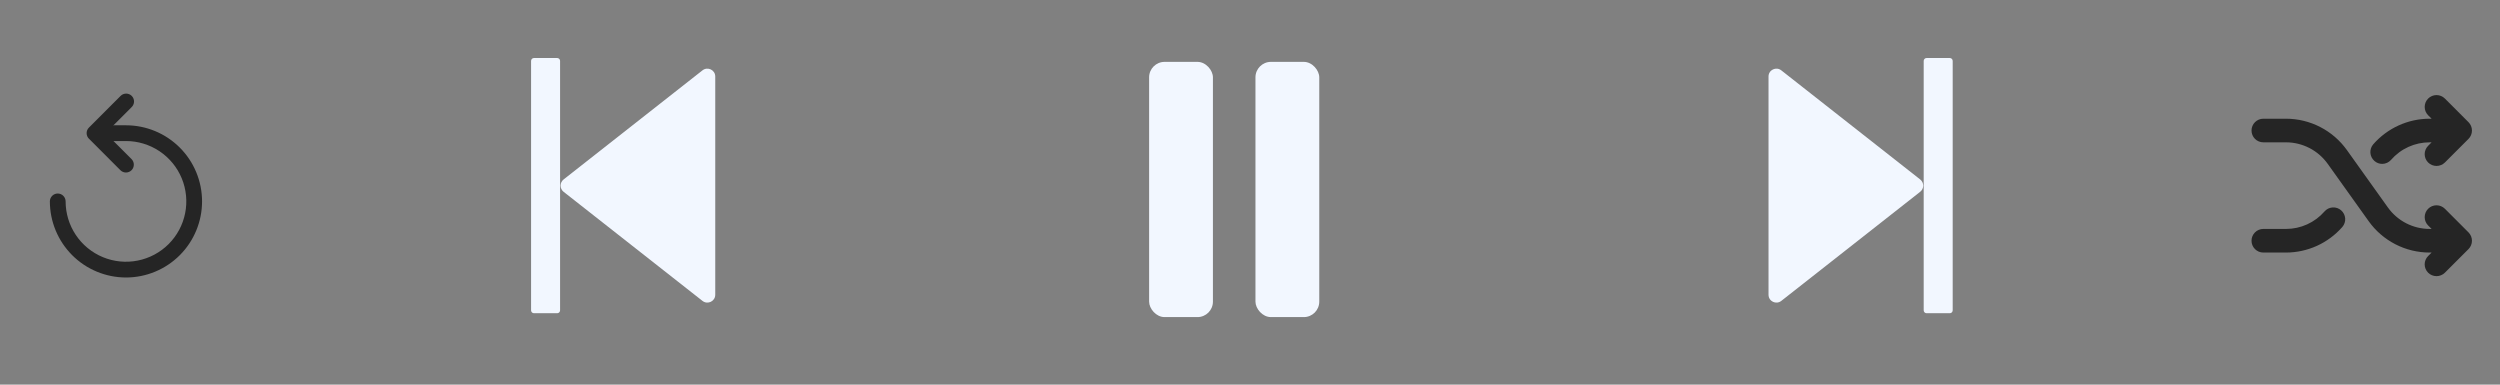
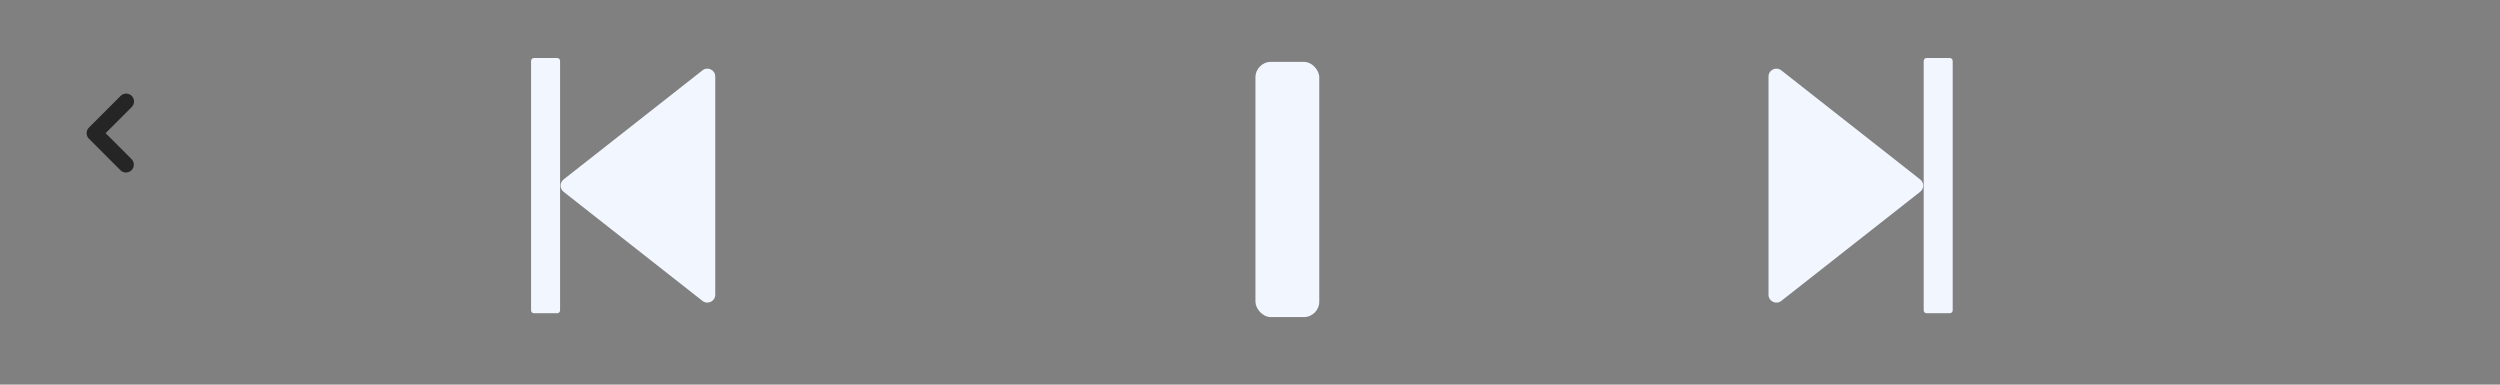
<svg xmlns="http://www.w3.org/2000/svg" fill="none" height="100%" overflow="visible" preserveAspectRatio="none" style="display: block;" viewBox="0 0 130 20" width="100%">
  <rect x="0" y="0" width="130" height="20" fill="#808080" stroke="none" />
  <g id="Frame 56">
    <g id="prime:replay">
-       <path d="M6.55 14.43C5.501 14.428 4.495 14.011 3.753 13.269C3.012 12.527 2.594 11.521 2.593 10.472C2.593 10.364 2.636 10.26 2.713 10.183C2.79 10.106 2.894 10.063 3.002 10.063C3.111 10.063 3.215 10.106 3.292 10.183C3.368 10.26 3.412 10.364 3.412 10.472C3.412 11.093 3.596 11.7 3.941 12.216C4.285 12.732 4.776 13.134 5.349 13.372C5.922 13.609 6.553 13.672 7.162 13.55C7.771 13.429 8.33 13.13 8.769 12.692C9.208 12.253 9.507 11.693 9.628 11.085C9.749 10.476 9.687 9.845 9.45 9.271C9.212 8.698 8.81 8.208 8.294 7.863C7.777 7.518 7.171 7.334 6.55 7.334H5.185C5.077 7.334 4.973 7.291 4.896 7.214C4.819 7.137 4.776 7.033 4.776 6.925C4.776 6.816 4.819 6.712 4.896 6.635C4.973 6.558 5.077 6.515 5.185 6.515H6.55C7.599 6.515 8.606 6.932 9.348 7.674C10.09 8.416 10.507 9.423 10.507 10.472C10.507 11.522 10.09 12.528 9.348 13.271C8.606 14.013 7.599 14.43 6.55 14.43V14.43Z" fill="#252525" id="Vector" />
      <path d="M6.55 8.971C6.497 8.971 6.443 8.96 6.394 8.94C6.344 8.919 6.299 8.889 6.261 8.851L4.624 7.213C4.547 7.136 4.504 7.032 4.504 6.924C4.504 6.815 4.547 6.711 4.624 6.635L6.261 4.997C6.299 4.957 6.344 4.925 6.394 4.902C6.444 4.88 6.498 4.868 6.553 4.867C6.608 4.866 6.663 4.876 6.714 4.897C6.765 4.917 6.811 4.948 6.85 4.987C6.889 5.026 6.92 5.072 6.94 5.123C6.961 5.174 6.971 5.228 6.97 5.283C6.969 5.338 6.957 5.393 6.934 5.443C6.912 5.493 6.88 5.538 6.84 5.576L5.491 6.924L6.84 8.272C6.916 8.349 6.959 8.453 6.959 8.561C6.959 8.67 6.916 8.774 6.84 8.851C6.802 8.889 6.757 8.919 6.707 8.94C6.657 8.96 6.604 8.971 6.55 8.971V8.971Z" fill="#252525" id="Vector_2" />
    </g>
    <g id="Frame 55">
      <g id="ant-design:step-forward-outlined">
        <path d="M29.305 9.972L36.529 15.647C36.798 15.858 37.193 15.668 37.193 15.327V3.977C37.193 3.637 36.798 3.447 36.529 3.658L29.305 9.333C29.257 9.371 29.218 9.419 29.191 9.475C29.164 9.53 29.15 9.591 29.15 9.652C29.15 9.714 29.164 9.775 29.191 9.83C29.218 9.886 29.257 9.934 29.305 9.972M28.974 16.288H27.767C27.727 16.288 27.689 16.273 27.66 16.244C27.632 16.216 27.616 16.177 27.616 16.137V3.167C27.616 3.127 27.632 3.089 27.66 3.061C27.689 3.032 27.727 3.017 27.767 3.017H28.974C29.014 3.017 29.052 3.032 29.08 3.061C29.109 3.089 29.124 3.127 29.124 3.167V16.137C29.124 16.177 29.109 16.216 29.08 16.244C29.052 16.273 29.014 16.288 28.974 16.288Z" fill="#F2F7FF" id="Vector_3" />
      </g>
      <g id="ant-design:step-forward-outlined_2">
        <g id="Group 9">
-           <rect fill="#F2F7FF" height="13.272" id="Rectangle 12" rx="0.804" width="3.318" x="59.754" y="3.217" />
          <rect fill="#F2F7FF" height="13.272" id="Rectangle 13" rx="0.804" width="3.318" x="65.284" y="3.217" />
        </g>
      </g>
      <g id="ant-design:step-forward-outlined_3">
        <path d="M99.851 9.972L92.627 15.647C92.358 15.858 91.963 15.668 91.963 15.327V3.977C91.963 3.637 92.358 3.447 92.627 3.658L99.851 9.333C99.9 9.371 99.939 9.419 99.966 9.475C99.993 9.53 100.007 9.591 100.007 9.652C100.007 9.714 99.993 9.775 99.966 9.83C99.939 9.886 99.9 9.934 99.851 9.972ZM100.183 16.288H101.389C101.429 16.288 101.468 16.273 101.496 16.244C101.524 16.216 101.54 16.177 101.54 16.137V3.167C101.54 3.127 101.524 3.089 101.496 3.061C101.468 3.032 101.429 3.017 101.389 3.017H100.183C100.143 3.017 100.104 3.032 100.076 3.061C100.048 3.089 100.032 3.127 100.032 3.167V16.137C100.032 16.177 100.048 16.216 100.076 16.244C100.104 16.273 100.143 16.288 100.183 16.288Z" fill="#F2F7FF" id="Vector_4" />
      </g>
    </g>
    <g id="ph:shuffle-bold">
-       <path d="M128.362 12.084C128.419 12.141 128.464 12.208 128.495 12.283C128.526 12.358 128.542 12.438 128.542 12.518C128.542 12.599 128.526 12.679 128.495 12.754C128.464 12.829 128.419 12.896 128.362 12.953L127.134 14.181C127.018 14.296 126.862 14.36 126.699 14.36C126.536 14.36 126.38 14.296 126.264 14.181C126.207 14.124 126.161 14.057 126.13 13.982C126.099 13.907 126.083 13.827 126.083 13.747C126.083 13.666 126.099 13.586 126.13 13.511C126.161 13.436 126.207 13.369 126.264 13.312L126.443 13.133H126.335C125.717 13.132 125.108 12.984 124.558 12.701C124.008 12.418 123.533 12.008 123.173 11.505L121.039 8.517C120.793 8.173 120.468 7.892 120.092 7.698C119.715 7.504 119.298 7.402 118.875 7.401H117.693C117.53 7.401 117.374 7.337 117.259 7.222C117.143 7.106 117.079 6.95 117.079 6.787C117.079 6.625 117.143 6.468 117.259 6.353C117.374 6.238 117.53 6.173 117.693 6.173H118.875C119.493 6.174 120.103 6.322 120.653 6.605C121.202 6.888 121.677 7.298 122.037 7.801L124.171 10.789C124.417 11.133 124.742 11.414 125.118 11.608C125.495 11.802 125.912 11.904 126.335 11.904H126.443L126.264 11.725C126.148 11.61 126.084 11.454 126.084 11.29C126.084 11.127 126.148 10.971 126.264 10.855C126.379 10.74 126.536 10.675 126.699 10.675C126.862 10.675 127.018 10.74 127.134 10.855L128.362 12.084ZM123.47 8.369C123.581 8.468 123.725 8.523 123.874 8.522C123.961 8.522 124.048 8.503 124.127 8.467C124.206 8.431 124.277 8.378 124.335 8.312C124.584 8.026 124.891 7.797 125.236 7.64C125.581 7.483 125.956 7.402 126.335 7.401H126.443L126.264 7.581C126.207 7.638 126.161 7.705 126.13 7.78C126.099 7.855 126.083 7.935 126.083 8.016C126.083 8.096 126.099 8.176 126.13 8.251C126.161 8.326 126.207 8.393 126.264 8.45C126.38 8.565 126.536 8.629 126.699 8.629C126.862 8.629 127.018 8.565 127.134 8.45L128.362 7.222C128.419 7.165 128.464 7.098 128.495 7.023C128.526 6.948 128.542 6.868 128.542 6.787C128.542 6.707 128.526 6.627 128.495 6.552C128.464 6.477 128.419 6.41 128.362 6.353L127.134 5.124C127.018 5.009 126.862 4.944 126.699 4.944C126.536 4.944 126.379 5.009 126.264 5.124C126.148 5.24 126.084 5.396 126.084 5.559C126.084 5.723 126.148 5.879 126.264 5.994L126.443 6.173H126.335C125.781 6.174 125.233 6.293 124.728 6.523C124.224 6.752 123.774 7.087 123.408 7.504C123.302 7.627 123.249 7.787 123.26 7.949C123.272 8.111 123.347 8.262 123.47 8.369V8.369ZM121.74 10.937C121.618 10.83 121.458 10.776 121.296 10.787C121.134 10.797 120.983 10.872 120.876 10.994C120.626 11.28 120.319 11.509 119.974 11.666C119.629 11.823 119.254 11.904 118.875 11.904H117.693C117.53 11.904 117.374 11.969 117.259 12.084C117.143 12.199 117.079 12.356 117.079 12.518C117.079 12.681 117.143 12.838 117.259 12.953C117.374 13.068 117.53 13.133 117.693 13.133H118.875C119.429 13.132 119.977 13.012 120.482 12.783C120.986 12.554 121.436 12.219 121.802 11.802C121.908 11.679 121.961 11.519 121.95 11.357C121.938 11.195 121.863 11.044 121.74 10.937V10.937Z" fill="#252525" id="Vector_5" />
-     </g>
+       </g>
  </g>
</svg>